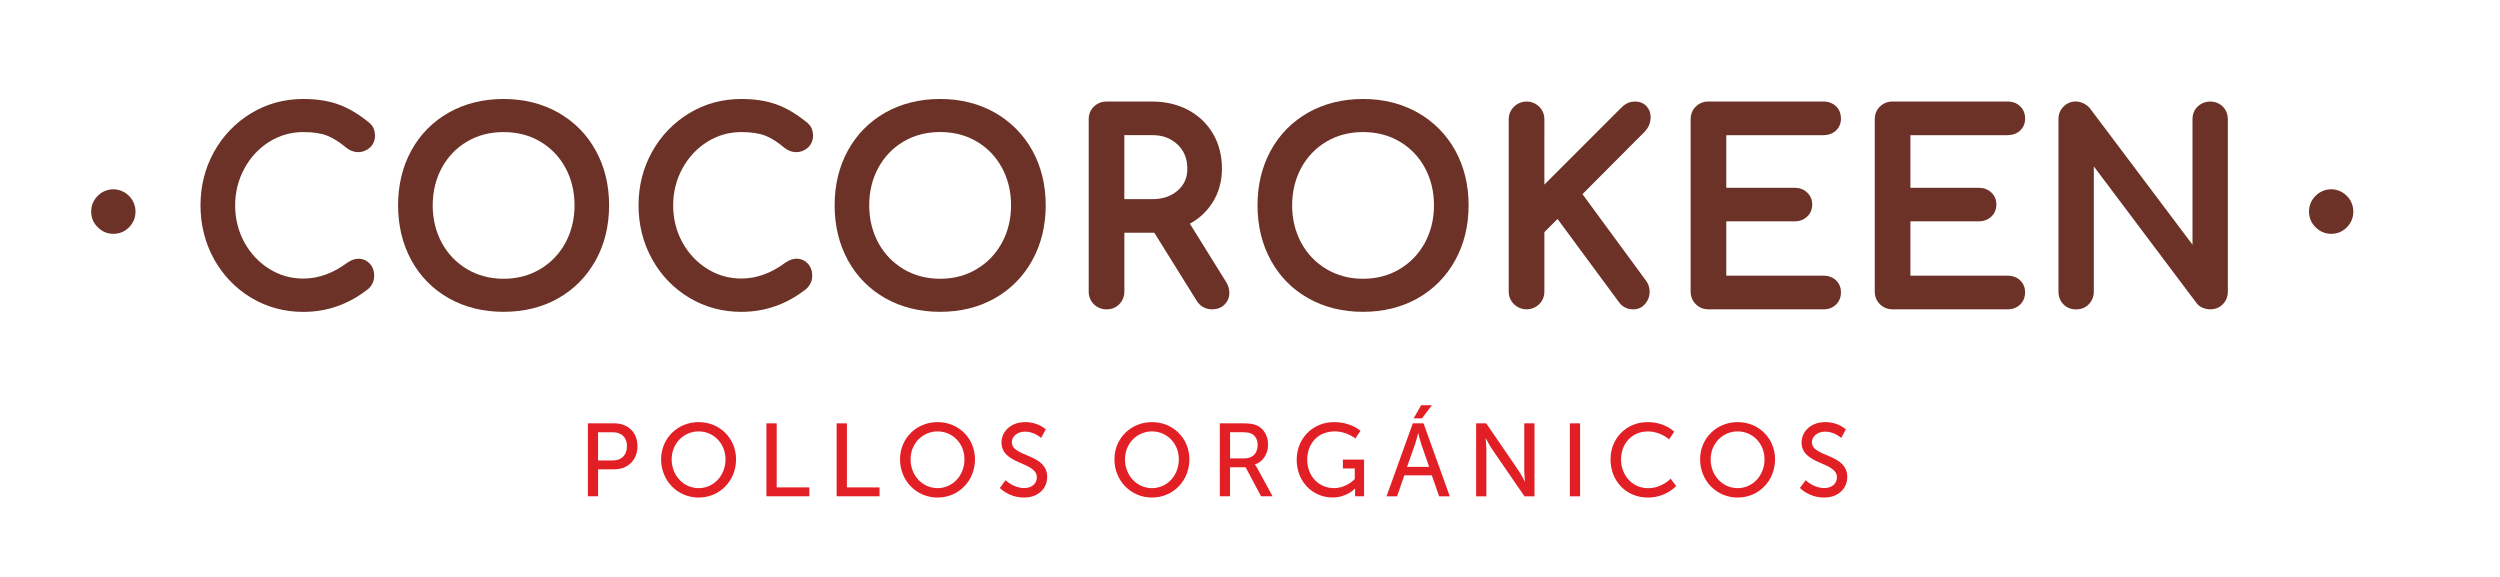
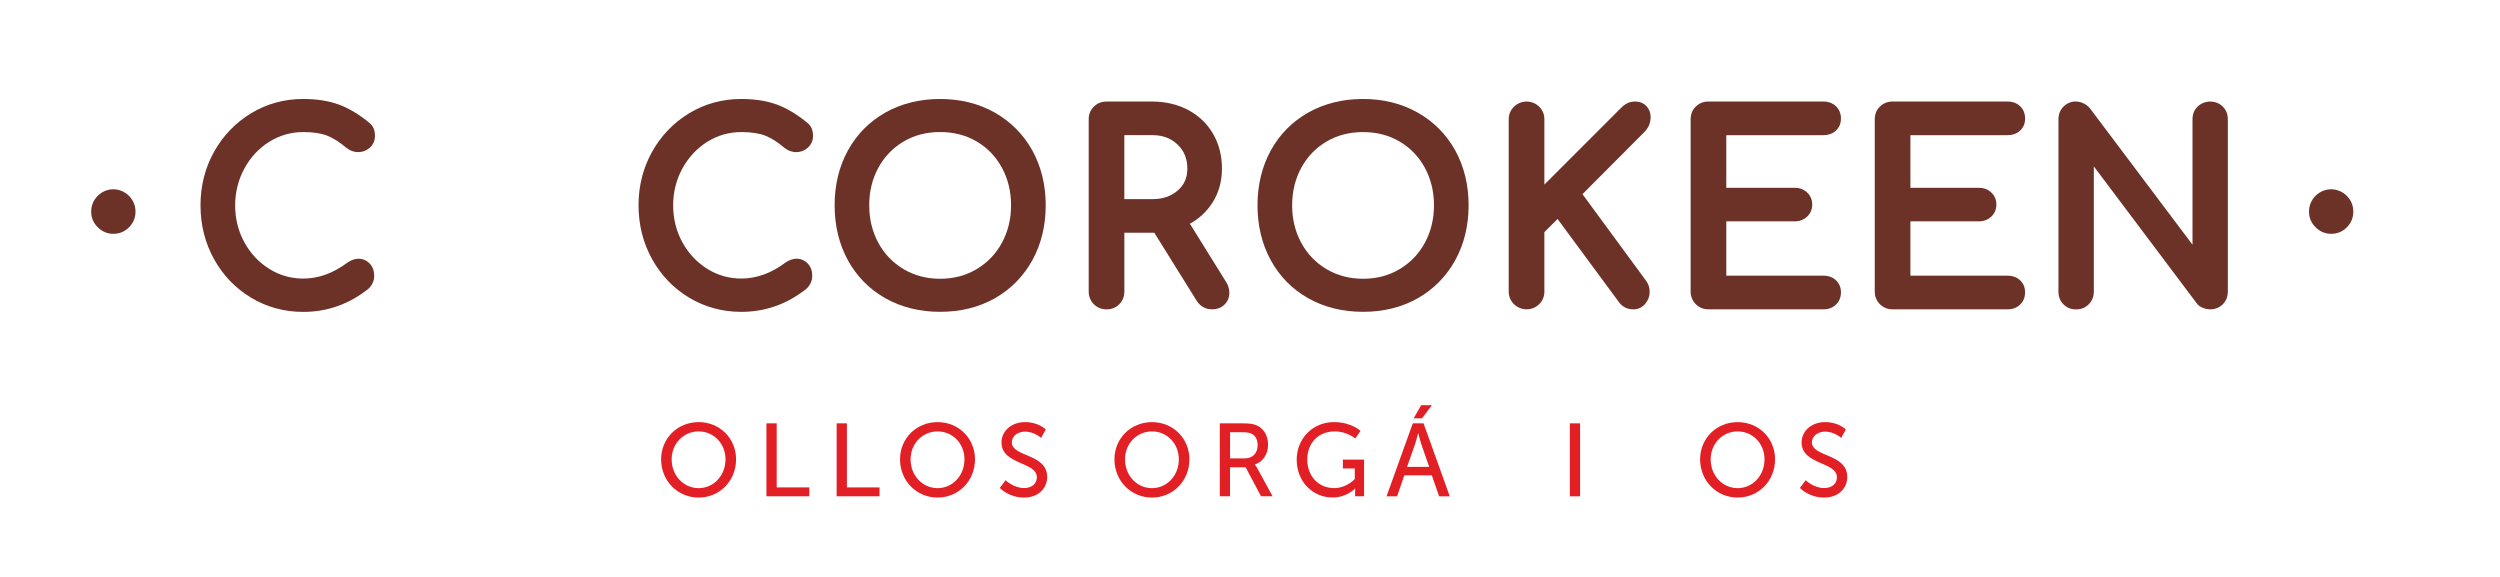
<svg xmlns="http://www.w3.org/2000/svg" version="1.1" id="Layer_1" x="0px" y="0px" viewBox="0 0 670.09 154.7" style="enable-background:new 0 0 670.09 154.7;" xml:space="preserve">
  <style type="text/css">
	.st0{fill:#6C3227;}
	.st1{fill:#E31F26;}
</style>
  <g>
    <g>
      <g>
        <path class="st0" d="M26.19,52.49c-1.16,1.17-1.75,2.6-1.75,4.25c0,1.61,0.59,3.02,1.76,4.17c1.17,1.17,2.57,1.76,4.18,1.76     c1.65,0,3.07-0.59,4.22-1.76c1.14-1.17,1.72-2.57,1.72-4.17c0-1.64-0.59-3.07-1.76-4.25C32.21,50.16,28.54,50.15,26.19,52.49z" />
        <path class="st0" d="M72.16,38.01c2.77-1.73,5.83-2.61,9.12-2.61c2.65,0,4.81,0.33,6.43,0.97c1.63,0.65,3.35,1.74,5.14,3.26     c1.93,1.55,4.51,1.53,6.27-0.04c0.91-0.82,1.39-1.92,1.39-3.17c0-0.74-0.12-1.42-0.37-2.01c-0.27-0.64-0.77-1.23-1.45-1.74     c-2.7-2.18-5.4-3.76-8.03-4.7c-2.65-0.95-5.81-1.44-9.38-1.44c-5.06,0-9.76,1.28-13.96,3.82c-4.19,2.54-7.53,6.01-9.95,10.34     c-2.41,4.33-3.63,9.14-3.63,14.34c0,5.23,1.22,10.08,3.63,14.43c2.42,4.35,5.76,7.83,9.95,10.35c4.2,2.51,8.89,3.79,13.96,3.79     c6.48,0,12.36-2.09,17.57-6.28c0.96-0.97,1.45-2.11,1.45-3.4c0-1.31-0.4-2.41-1.18-3.25c-1.45-1.57-3.78-1.85-6.04-0.25     c-3.76,2.81-7.73,4.25-11.8,4.25c-3.31,0-6.37-0.88-9.12-2.61c-2.79-1.74-5.03-4.13-6.66-7.11c-1.64-2.98-2.47-6.31-2.47-9.89     c0-3.55,0.83-6.87,2.47-9.88C67.13,42.16,69.37,39.76,72.16,38.01z" />
-         <path class="st0" d="M149.6,30.16c-4.29-2.41-9.2-3.63-14.61-3.63c-5.45,0-10.39,1.22-14.68,3.63     c-4.3,2.44-7.68,5.85-10.05,10.17c-2.36,4.3-3.56,9.24-3.56,14.7c0,5.45,1.2,10.41,3.56,14.73c2.37,4.33,5.75,7.77,10.05,10.19     c4.28,2.41,9.22,3.63,14.67,3.63c5.46,0,10.39-1.22,14.65-3.63c4.27-2.43,7.65-5.86,10.04-10.19c2.39-4.31,3.59-9.27,3.59-14.73     s-1.21-10.41-3.6-14.72C157.29,36.02,153.9,32.6,149.6,30.16z M134.99,74.72c-3.62,0-6.92-0.87-9.8-2.58     c-2.88-1.71-5.16-4.09-6.77-7.06c-1.62-2.98-2.44-6.37-2.44-10.04c0-3.68,0.82-7.06,2.44-10.05c1.61-2.97,3.87-5.33,6.74-7.03     c2.85-1.7,6.16-2.56,9.83-2.56c3.67,0,6.98,0.86,9.83,2.56c2.86,1.69,5.13,4.05,6.74,7.02c1.62,2.98,2.44,6.37,2.44,10.05     c0,3.67-0.82,7.06-2.44,10.04c-1.61,2.97-3.89,5.35-6.77,7.06C141.91,73.85,138.61,74.72,134.99,74.72z" />
        <path class="st0" d="M189.57,38.01c2.77-1.73,5.84-2.61,9.13-2.61c2.65,0,4.81,0.33,6.43,0.97c1.64,0.65,3.35,1.74,5.13,3.26     c1.93,1.55,4.5,1.54,6.26-0.04c0.92-0.82,1.4-1.92,1.4-3.17c0-0.74-0.13-1.42-0.37-2.01c-0.27-0.64-0.77-1.23-1.46-1.74     c-2.7-2.18-5.39-3.76-8.02-4.7c-2.66-0.95-5.81-1.44-9.38-1.44c-5.06,0-9.76,1.28-13.96,3.82c-4.19,2.54-7.54,6.01-9.95,10.34     c-2.41,4.32-3.63,9.14-3.63,14.33c0,5.23,1.22,10.08,3.63,14.43c2.41,4.35,5.76,7.83,9.95,10.35c4.2,2.51,8.9,3.79,13.96,3.79     c6.48,0,12.36-2.09,17.57-6.28c0.96-0.98,1.45-2.12,1.45-3.4c0-1.31-0.4-2.41-1.18-3.25c-1.45-1.57-3.77-1.86-6.04-0.25     c-3.75,2.81-7.72,4.25-11.8,4.25c-3.3,0-6.37-0.88-9.13-2.61c-2.78-1.74-5.03-4.13-6.66-7.11c-1.64-2.98-2.47-6.31-2.47-9.89     c0-3.55,0.83-6.87,2.47-9.88C184.55,42.16,186.79,39.76,189.57,38.01z" />
        <path class="st0" d="M266.61,30.16c-4.29-2.41-9.2-3.63-14.61-3.63c-5.45,0-10.39,1.22-14.68,3.63     c-4.3,2.44-7.68,5.86-10.05,10.17c-2.36,4.3-3.56,9.24-3.56,14.7s1.2,10.41,3.56,14.73c2.37,4.33,5.75,7.76,10.05,10.19     c4.28,2.41,9.22,3.63,14.68,3.63c5.46,0,10.38-1.22,14.65-3.63c4.28-2.43,7.66-5.86,10.05-10.19c2.38-4.32,3.59-9.28,3.59-14.73     c0-5.46-1.21-10.4-3.6-14.72C274.3,36.02,270.9,32.6,266.61,30.16z M251.99,74.72c-3.63,0-6.92-0.87-9.8-2.58     c-2.88-1.72-5.16-4.09-6.77-7.06c-1.62-2.99-2.44-6.37-2.44-10.05c0-3.68,0.82-7.06,2.44-10.05c1.61-2.97,3.88-5.33,6.74-7.03     c2.85-1.7,6.16-2.56,9.83-2.56c3.67,0,6.98,0.86,9.84,2.56c2.86,1.69,5.12,4.05,6.73,7.02c1.62,2.98,2.44,6.37,2.44,10.05     c0,3.68-0.82,7.06-2.44,10.04c-1.61,2.97-3.89,5.35-6.77,7.06C258.92,73.85,255.62,74.72,251.99,74.72z" />
        <path class="st0" d="M318.93,59.96c2.45-1.34,4.45-3.18,5.95-5.48c1.76-2.69,2.65-5.81,2.65-9.27c0-3.47-0.8-6.61-2.38-9.34     c-1.59-2.73-3.84-4.88-6.69-6.4c-2.83-1.49-6.06-2.25-9.61-2.25h-12.27c-1.32,0-2.45,0.45-3.37,1.34     c-0.93,0.89-1.4,2.05-1.4,3.44v46.15c0,1.33,0.47,2.48,1.39,3.4c0.92,0.91,2.06,1.37,3.38,1.37c1.39,0,2.54-0.47,3.45-1.4     c0.88-0.91,1.34-2.06,1.34-3.38V62.39h8.03l11.37,18.25c0.95,1.49,2.37,2.27,4.1,2.27c1.38,0,2.52-0.43,3.35-1.28     c0.86-0.85,1.29-1.91,1.29-3.16c0-1.01-0.29-1.99-0.87-2.89L318.93,59.96z M318.25,45.21c0,2.43-0.84,4.34-2.58,5.86     c-1.79,1.55-4.02,2.31-6.82,2.31h-7.49V36.22h7.49c2.78,0,5,0.83,6.79,2.53C317.39,40.43,318.25,42.54,318.25,45.21z" />
        <path class="st0" d="M379.96,30.16c-4.28-2.41-9.2-3.63-14.61-3.63c-5.45,0-10.39,1.22-14.68,3.63     c-4.3,2.43-7.68,5.85-10.05,10.17c-2.36,4.3-3.56,9.24-3.56,14.7c0,5.45,1.19,10.41,3.56,14.73c2.37,4.34,5.75,7.77,10.05,10.19     c4.28,2.41,9.22,3.63,14.68,3.63s10.38-1.22,14.65-3.63c4.27-2.43,7.65-5.86,10.05-10.19c2.38-4.32,3.59-9.28,3.59-14.73     c0-5.46-1.21-10.4-3.59-14.72C387.66,36.02,384.27,32.59,379.96,30.16z M365.35,74.72c-3.63,0-6.92-0.87-9.8-2.58     c-2.89-1.72-5.16-4.09-6.77-7.06c-1.62-2.98-2.44-6.37-2.44-10.04c0-3.68,0.82-7.06,2.44-10.05c1.61-2.97,3.88-5.33,6.74-7.03     c2.86-1.7,6.16-2.56,9.83-2.56c3.67,0,6.98,0.86,9.83,2.56c2.86,1.69,5.13,4.05,6.74,7.02c1.62,2.99,2.44,6.37,2.44,10.05     c0,3.67-0.82,7.05-2.44,10.04c-1.61,2.97-3.89,5.35-6.77,7.06C372.28,73.85,368.98,74.72,365.35,74.72z" />
        <path class="st0" d="M442.43,31.38c0-1.12-0.37-2.11-1.1-2.91c-0.77-0.83-1.82-1.25-3.12-1.25c-0.73,0-1.4,0.14-1.99,0.43     c-0.57,0.27-1.17,0.71-1.82,1.37l-20.45,20.45V31.99c0-1.33-0.46-2.47-1.39-3.39c-1.8-1.8-4.82-1.87-6.75-0.01     c-0.94,0.93-1.42,2.07-1.42,3.4v46.15c0,1.34,0.48,2.48,1.43,3.41c1.93,1.85,4.93,1.78,6.74-0.02c0.92-0.91,1.39-2.06,1.39-3.39     V62.22l3.53-3.53l16.37,22.18c0.9,1.34,2.27,2.05,3.95,2.05c1.27,0,2.37-0.52,3.19-1.5c0.78-0.93,1.18-2.01,1.18-3.21     c0-1.07-0.31-2.05-0.92-2.9l-17.09-23.27l16.64-16.7C441.88,34.22,442.43,32.89,442.43,31.38z" />
        <path class="st0" d="M488.74,36.22c1.36,0,2.49-0.41,3.36-1.22c0.89-0.83,1.34-1.91,1.34-3.21c0-1.35-0.45-2.47-1.33-3.31     c-0.88-0.84-2.01-1.27-3.38-1.27h-30.81c-1.33,0-2.47,0.45-3.37,1.34c-0.93,0.89-1.4,2.05-1.4,3.44v46.15     c0,1.33,0.47,2.47,1.39,3.4c0.92,0.91,2.06,1.37,3.39,1.37h30.81c1.37,0,2.51-0.43,3.37-1.27c0.89-0.85,1.33-1.96,1.33-3.31     c0-1.29-0.47-2.4-1.34-3.21c-0.86-0.81-2-1.23-3.36-1.23h-26.03V59.33h18.32c1.31,0,2.43-0.42,3.33-1.25     c0.9-0.84,1.38-1.96,1.38-3.25c0-1.3-0.46-2.39-1.38-3.25c-0.89-0.83-2.01-1.25-3.33-1.25h-18.32v-14.1H488.74z" />
        <path class="st0" d="M538.1,36.22c1.36,0,2.49-0.41,3.36-1.22c0.89-0.83,1.34-1.91,1.34-3.21c0-1.35-0.44-2.47-1.33-3.31     c-0.87-0.84-2.01-1.27-3.38-1.27h-30.81c-1.33,0-2.46,0.45-3.38,1.34c-0.93,0.89-1.4,2.05-1.4,3.44v46.15     c0,1.33,0.46,2.48,1.39,3.4c0.91,0.91,2.06,1.37,3.39,1.37h30.81c1.37,0,2.51-0.43,3.37-1.27c0.89-0.85,1.33-1.96,1.33-3.31     c0-1.29-0.46-2.4-1.34-3.21c-0.86-0.81-2-1.23-3.36-1.23h-26.03V59.33h18.33c1.31,0,2.43-0.42,3.33-1.25     c0.9-0.84,1.38-1.96,1.38-3.25c0-1.3-0.46-2.39-1.38-3.25c-0.89-0.83-2.01-1.25-3.33-1.25h-18.33v-14.1H538.1z" />
        <path class="st0" d="M589.06,28.55c-0.93,0.89-1.39,2.05-1.39,3.44v33.6l-27.57-36.66c-0.43-0.48-0.96-0.88-1.61-1.21     c-2-0.99-4.06-0.5-5.4,0.85c-0.89,0.89-1.35,2.05-1.35,3.43v46.15c0,1.38,0.46,2.53,1.34,3.42c0.89,0.9,2.02,1.36,3.37,1.36     c1.38,0,2.54-0.47,3.44-1.4c0.88-0.91,1.33-2.06,1.33-3.38V44.6l27.46,36.54c0.42,0.62,1.01,1.08,1.77,1.38     c0.66,0.26,1.33,0.39,1.98,0.39c1.34,0,2.47-0.46,3.35-1.35c0.9-0.89,1.36-2.05,1.36-3.43V31.99c0-1.38-0.46-2.53-1.35-3.42     C594.03,26.78,590.91,26.77,589.06,28.55z" />
        <path class="st0" d="M629.01,52.48c-2.34-2.32-6.01-2.33-8.36,0.01c-1.16,1.17-1.75,2.6-1.75,4.25c0,1.61,0.59,3.02,1.76,4.17     c1.17,1.17,2.57,1.76,4.18,1.76c1.65,0,3.07-0.59,4.22-1.76c1.14-1.17,1.71-2.57,1.71-4.17     C630.77,55.09,630.18,53.66,629.01,52.48z" />
      </g>
      <g>
-         <path class="st1" d="M157.56,113.47h7.15c3.57,0,6.15,2.41,6.15,6.12c0,3.71-2.58,6.2-6.15,6.2h-4.4v7.23h-2.74V113.47z      M164.26,123.42c2.35,0,3.79-1.47,3.79-3.82c0-2.35-1.44-3.74-3.76-3.74h-3.99v7.56H164.26z" />
        <path class="st1" d="M187.26,113.14c5.65,0,10.03,4.35,10.03,9.97c0,5.77-4.38,10.25-10.03,10.25c-5.65,0-10.06-4.49-10.06-10.25     C177.21,117.49,181.61,113.14,187.26,113.14z M187.26,130.84c3.99,0,7.2-3.32,7.2-7.73c0-4.27-3.22-7.48-7.2-7.48     c-3.99,0-7.23,3.21-7.23,7.48C180.03,127.52,183.27,130.84,187.26,130.84z" />
        <path class="st1" d="M205.44,113.47h2.74v17.17h8.75v2.38h-11.5V113.47z" />
        <path class="st1" d="M224.26,113.47H227v17.17h8.75v2.38h-11.5V113.47z" />
-         <path class="st1" d="M251.3,113.14c5.65,0,10.03,4.35,10.03,9.97c0,5.77-4.38,10.25-10.03,10.25c-5.65,0-10.06-4.49-10.06-10.25     C241.24,117.49,245.65,113.14,251.3,113.14z M251.3,130.84c3.99,0,7.21-3.32,7.21-7.73c0-4.27-3.22-7.48-7.21-7.48     c-3.99,0-7.23,3.21-7.23,7.48C244.07,127.52,247.31,130.84,251.3,130.84z" />
+         <path class="st1" d="M251.3,113.14c5.65,0,10.03,4.35,10.03,9.97c0,5.77-4.38,10.25-10.03,10.25c-5.65,0-10.06-4.49-10.06-10.25     C241.24,117.49,245.65,113.14,251.3,113.14z M251.3,130.84c3.99,0,7.21-3.32,7.21-7.73c0-4.27-3.22-7.48-7.21-7.48     c-3.99,0-7.23,3.21-7.23,7.48C244.07,127.52,247.31,130.84,251.3,130.84" />
        <path class="st1" d="M269.54,128.71c0,0,2.08,2.11,4.99,2.11c1.83,0,3.38-1.03,3.38-2.88c0-4.24-9.47-3.32-9.47-9.34     c0-3.05,2.63-5.46,6.32-5.46c3.63,0,5.54,1.97,5.54,1.97l-1.25,2.27c0,0-1.8-1.69-4.29-1.69c-2.08,0-3.55,1.3-3.55,2.85     c0,4.04,9.47,2.96,9.47,9.31c0,3.02-2.33,5.51-6.2,5.51c-4.16,0-6.49-2.58-6.49-2.58L269.54,128.71z" />
        <path class="st1" d="M308.77,113.14c5.65,0,10.03,4.35,10.03,9.97c0,5.77-4.38,10.25-10.03,10.25s-10.06-4.49-10.06-10.25     C298.72,117.49,303.12,113.14,308.77,113.14z M308.77,130.84c3.99,0,7.2-3.32,7.2-7.73c0-4.27-3.22-7.48-7.2-7.48     c-3.99,0-7.23,3.21-7.23,7.48C301.54,127.52,304.78,130.84,308.77,130.84z" />
        <path class="st1" d="M326.95,113.47h5.98c2.05,0,2.91,0.16,3.66,0.44c1.99,0.75,3.3,2.71,3.3,5.29c0,2.5-1.39,4.6-3.52,5.29v0.06     c0,0,0.22,0.25,0.58,0.88l4.15,7.59h-3.1l-4.13-7.78h-4.18v7.78h-2.74V113.47z M333.63,122.86c2.13,0,3.46-1.36,3.46-3.55     c0-1.44-0.55-2.47-1.55-3.02c-0.52-0.28-1.16-0.44-2.68-0.44h-3.16v7.01H333.63z" />
        <path class="st1" d="M357.54,113.14c4.68,0,7.12,2.35,7.12,2.35l-1.39,2.05c0,0-2.19-1.91-5.51-1.91c-4.6,0-7.37,3.35-7.37,7.53     c0,4.54,3.1,7.67,7.2,7.67c3.38,0,5.54-2.44,5.54-2.44v-2.83h-3.19v-2.38h5.68v9.83h-2.41v-1.22c0-0.41,0.03-0.83,0.03-0.83     h-0.06c0,0-2.13,2.38-6.01,2.38c-5.26,0-9.61-4.16-9.61-10.14C347.57,117.57,351.83,113.14,357.54,113.14z" />
        <path class="st1" d="M383.78,127.41h-7.37l-1.94,5.62h-2.83l7.04-19.56h2.88l7.03,19.56h-2.85L383.78,127.41z M380.1,116.16     c0,0-0.44,1.77-0.77,2.77l-2.19,6.2h5.93l-2.16-6.2c-0.33-1-0.75-2.77-0.75-2.77H380.1z M380.93,108.6h2.88l-2.66,3.52h-2.24     L380.93,108.6z" />
-         <path class="st1" d="M395.65,113.47h2.71l8.7,12.72c0.72,1.05,1.63,2.83,1.63,2.83h0.06c0,0-0.19-1.75-0.19-2.83v-12.72h2.74     v19.56h-2.68l-8.73-12.69c-0.72-1.08-1.63-2.85-1.63-2.85h-0.06c0,0,0.2,1.75,0.2,2.85v12.69h-2.74V113.47z" />
        <path class="st1" d="M420.78,113.47h2.74v19.56h-2.74V113.47z" />
-         <path class="st1" d="M441.62,113.14c4.71,0,7.12,2.58,7.12,2.58l-1.36,2.05c0,0-2.27-2.13-5.65-2.13c-4.38,0-7.23,3.32-7.23,7.48     c0,4.18,2.91,7.73,7.26,7.73c3.68,0,6.04-2.55,6.04-2.55l1.47,1.96c0,0-2.68,3.1-7.59,3.1c-5.87,0-10-4.49-10-10.22     C431.67,117.46,435.94,113.14,441.62,113.14z" />
        <path class="st1" d="M465.75,113.14c5.65,0,10.03,4.35,10.03,9.97c0,5.77-4.38,10.25-10.03,10.25s-10.06-4.49-10.06-10.25     C455.69,117.49,460.1,113.14,465.75,113.14z M465.75,130.84c3.99,0,7.2-3.32,7.2-7.73c0-4.27-3.21-7.48-7.2-7.48     s-7.23,3.21-7.23,7.48C458.52,127.52,461.76,130.84,465.75,130.84z" />
        <path class="st1" d="M483.99,128.71c0,0,2.08,2.11,4.99,2.11c1.83,0,3.38-1.03,3.38-2.88c0-4.24-9.47-3.32-9.47-9.34     c0-3.05,2.63-5.46,6.32-5.46c3.63,0,5.54,1.97,5.54,1.97l-1.25,2.27c0,0-1.8-1.69-4.29-1.69c-2.08,0-3.55,1.3-3.55,2.85     c0,4.04,9.47,2.96,9.47,9.31c0,3.02-2.33,5.51-6.2,5.51c-4.16,0-6.49-2.58-6.49-2.58L483.99,128.71z" />
      </g>
    </g>
  </g>
</svg>